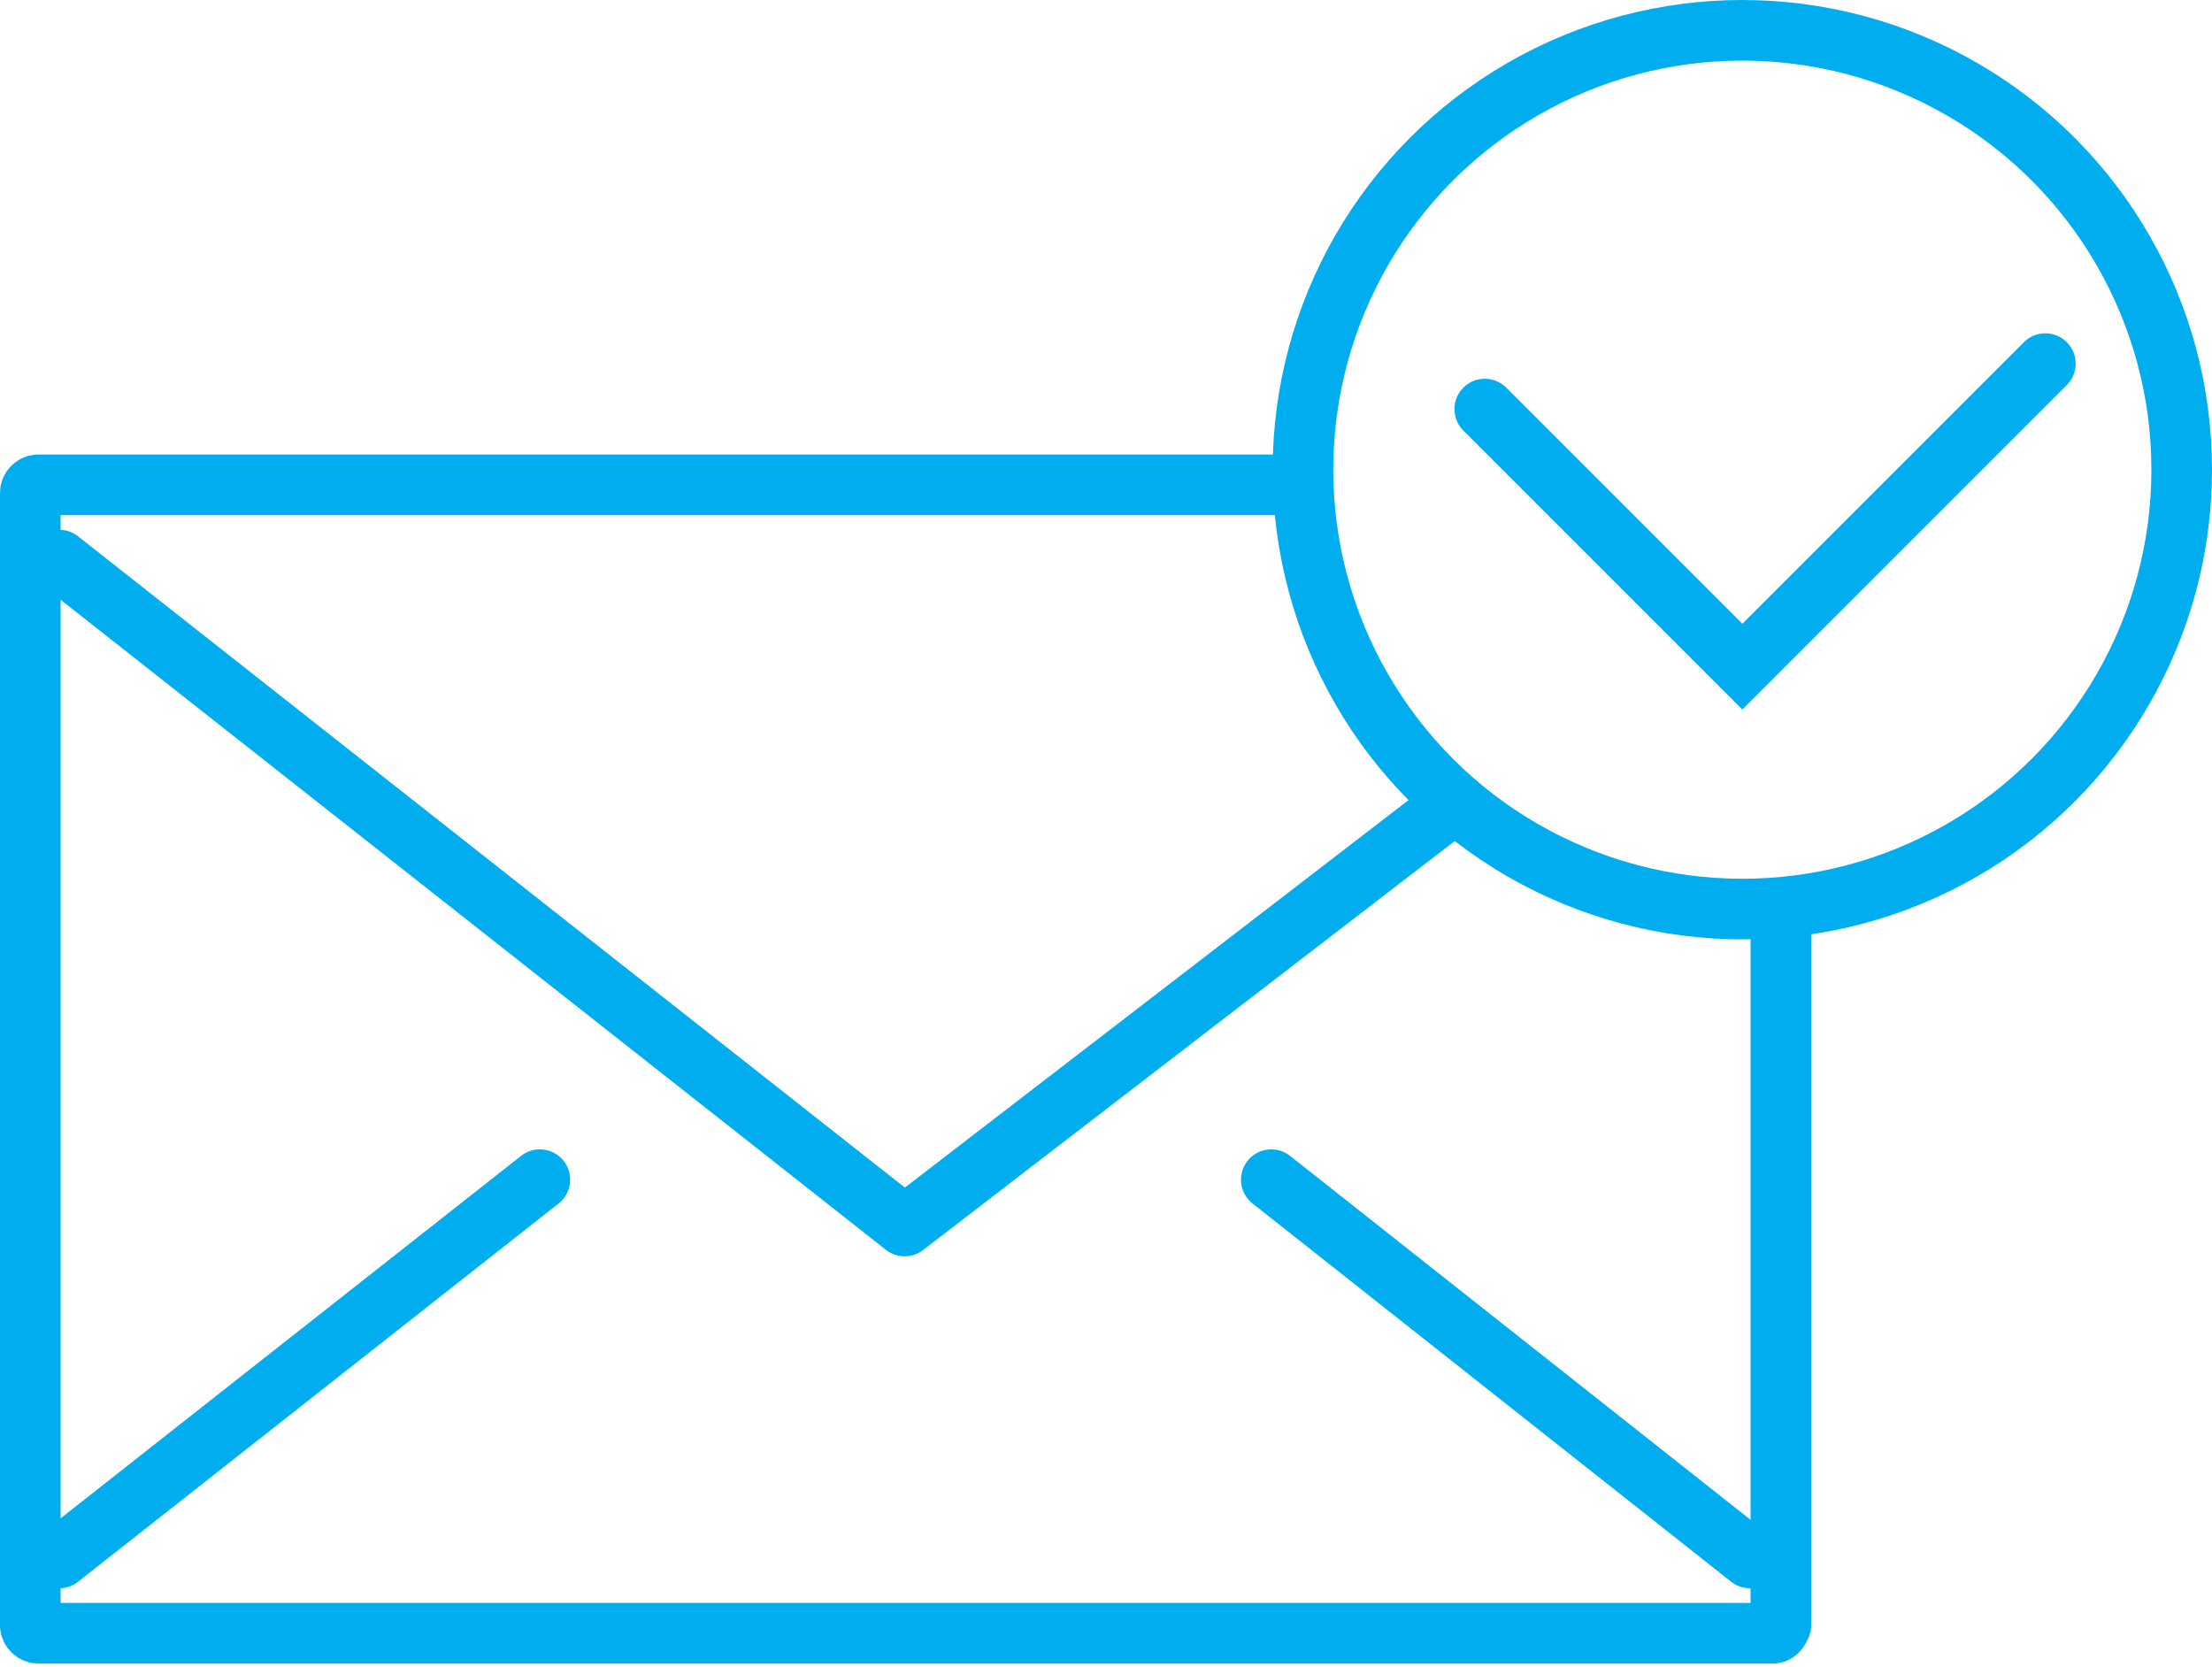
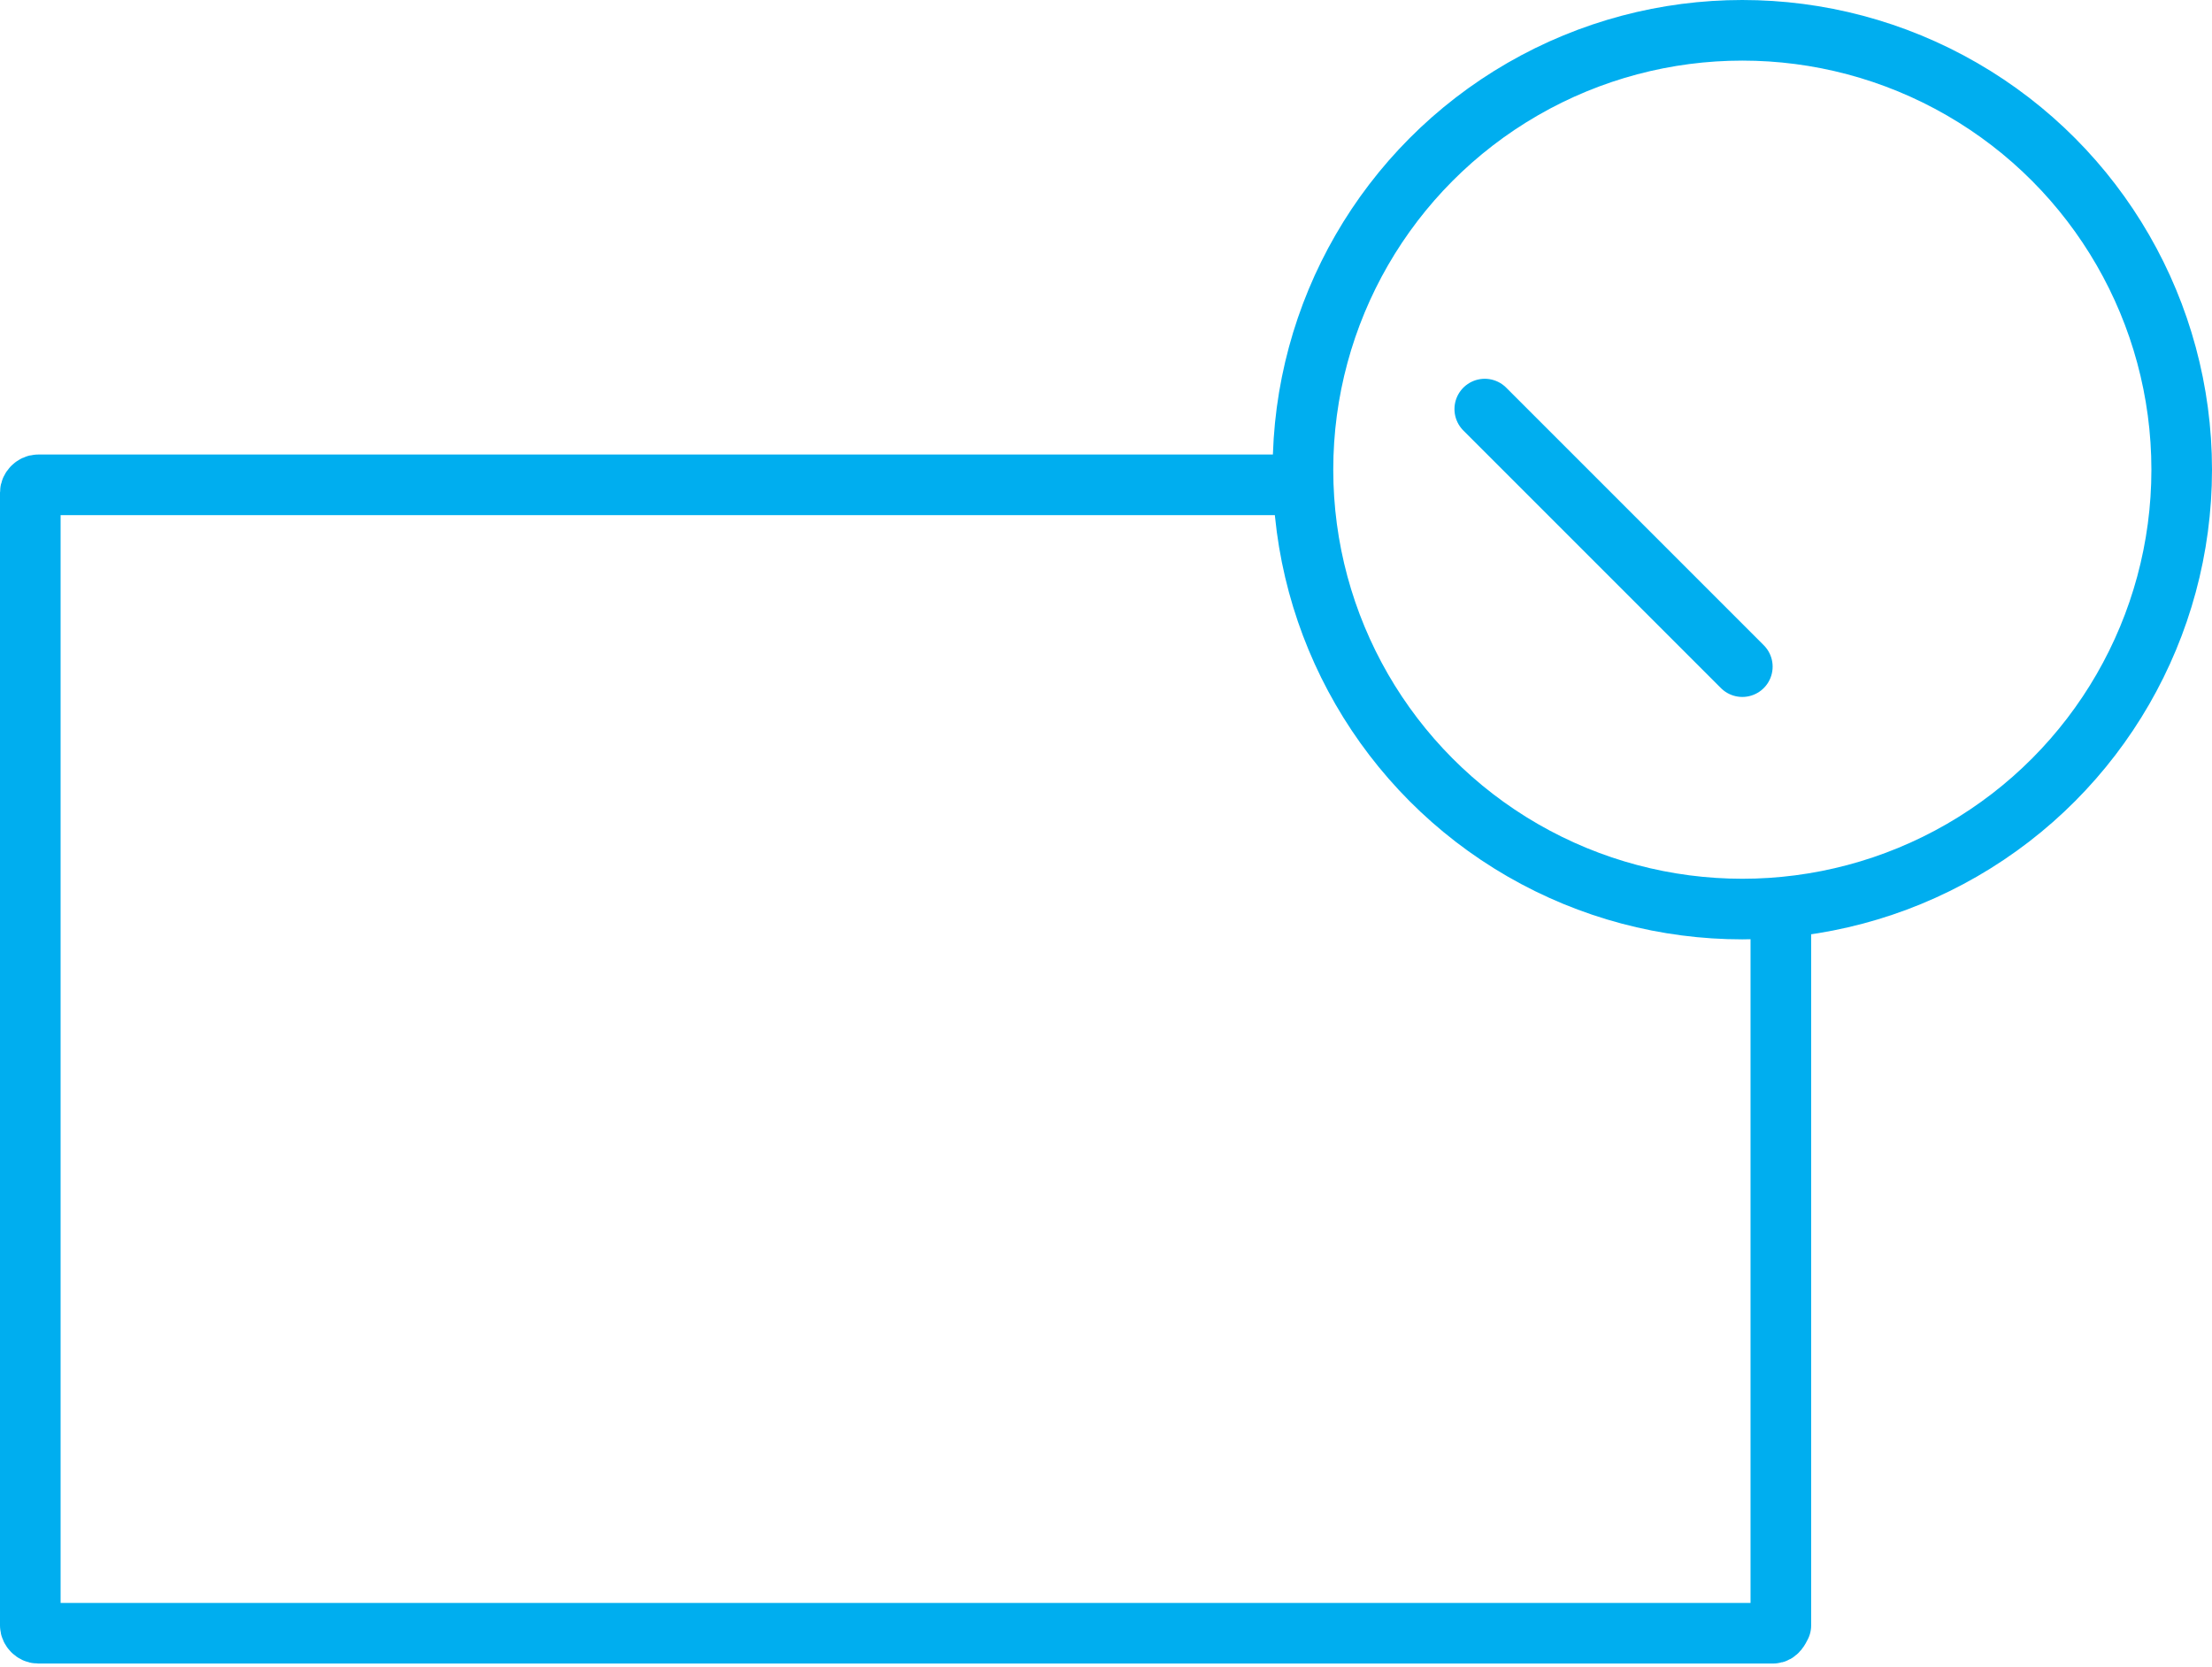
<svg xmlns="http://www.w3.org/2000/svg" width="73" height="55" viewBox="0 0 73 55" fill="none">
  <path d="M43 16H29.885H1.255C1.127 16 1 16.127 1 16.255V53.643C1 53.771 1.127 53.898 1.255 53.898H58.516C58.643 53.898 58.707 53.771 58.771 53.643V34.949L58.771 30" stroke="#00AEEF" stroke-width="2" stroke-miterlimit="10" stroke-linecap="round" stroke-linejoin="round" />
-   <path d="M1.956 18.484L29.854 40.459L48 26.5" stroke="#00AEEF" stroke-width="2" stroke-miterlimit="10" stroke-linecap="round" stroke-linejoin="round" />
-   <path d="M17.816 38.93L1.956 51.414" stroke="#00AEEF" stroke-width="2" stroke-miterlimit="10" stroke-linecap="round" stroke-linejoin="round" />
-   <path d="M57.751 51.414L41.955 38.93" stroke="#00AEEF" stroke-width="2" stroke-miterlimit="10" stroke-linecap="round" stroke-linejoin="round" />
  <circle cx="57.5" cy="15.5" r="14.5" stroke="#00AEEF" stroke-width="2" />
-   <path d="M49 13.5L57.5 22L67.5 12" stroke="#00AEEF" stroke-width="2" stroke-linecap="round" />
+   <path d="M49 13.5L57.5 22" stroke="#00AEEF" stroke-width="2" stroke-linecap="round" />
</svg>